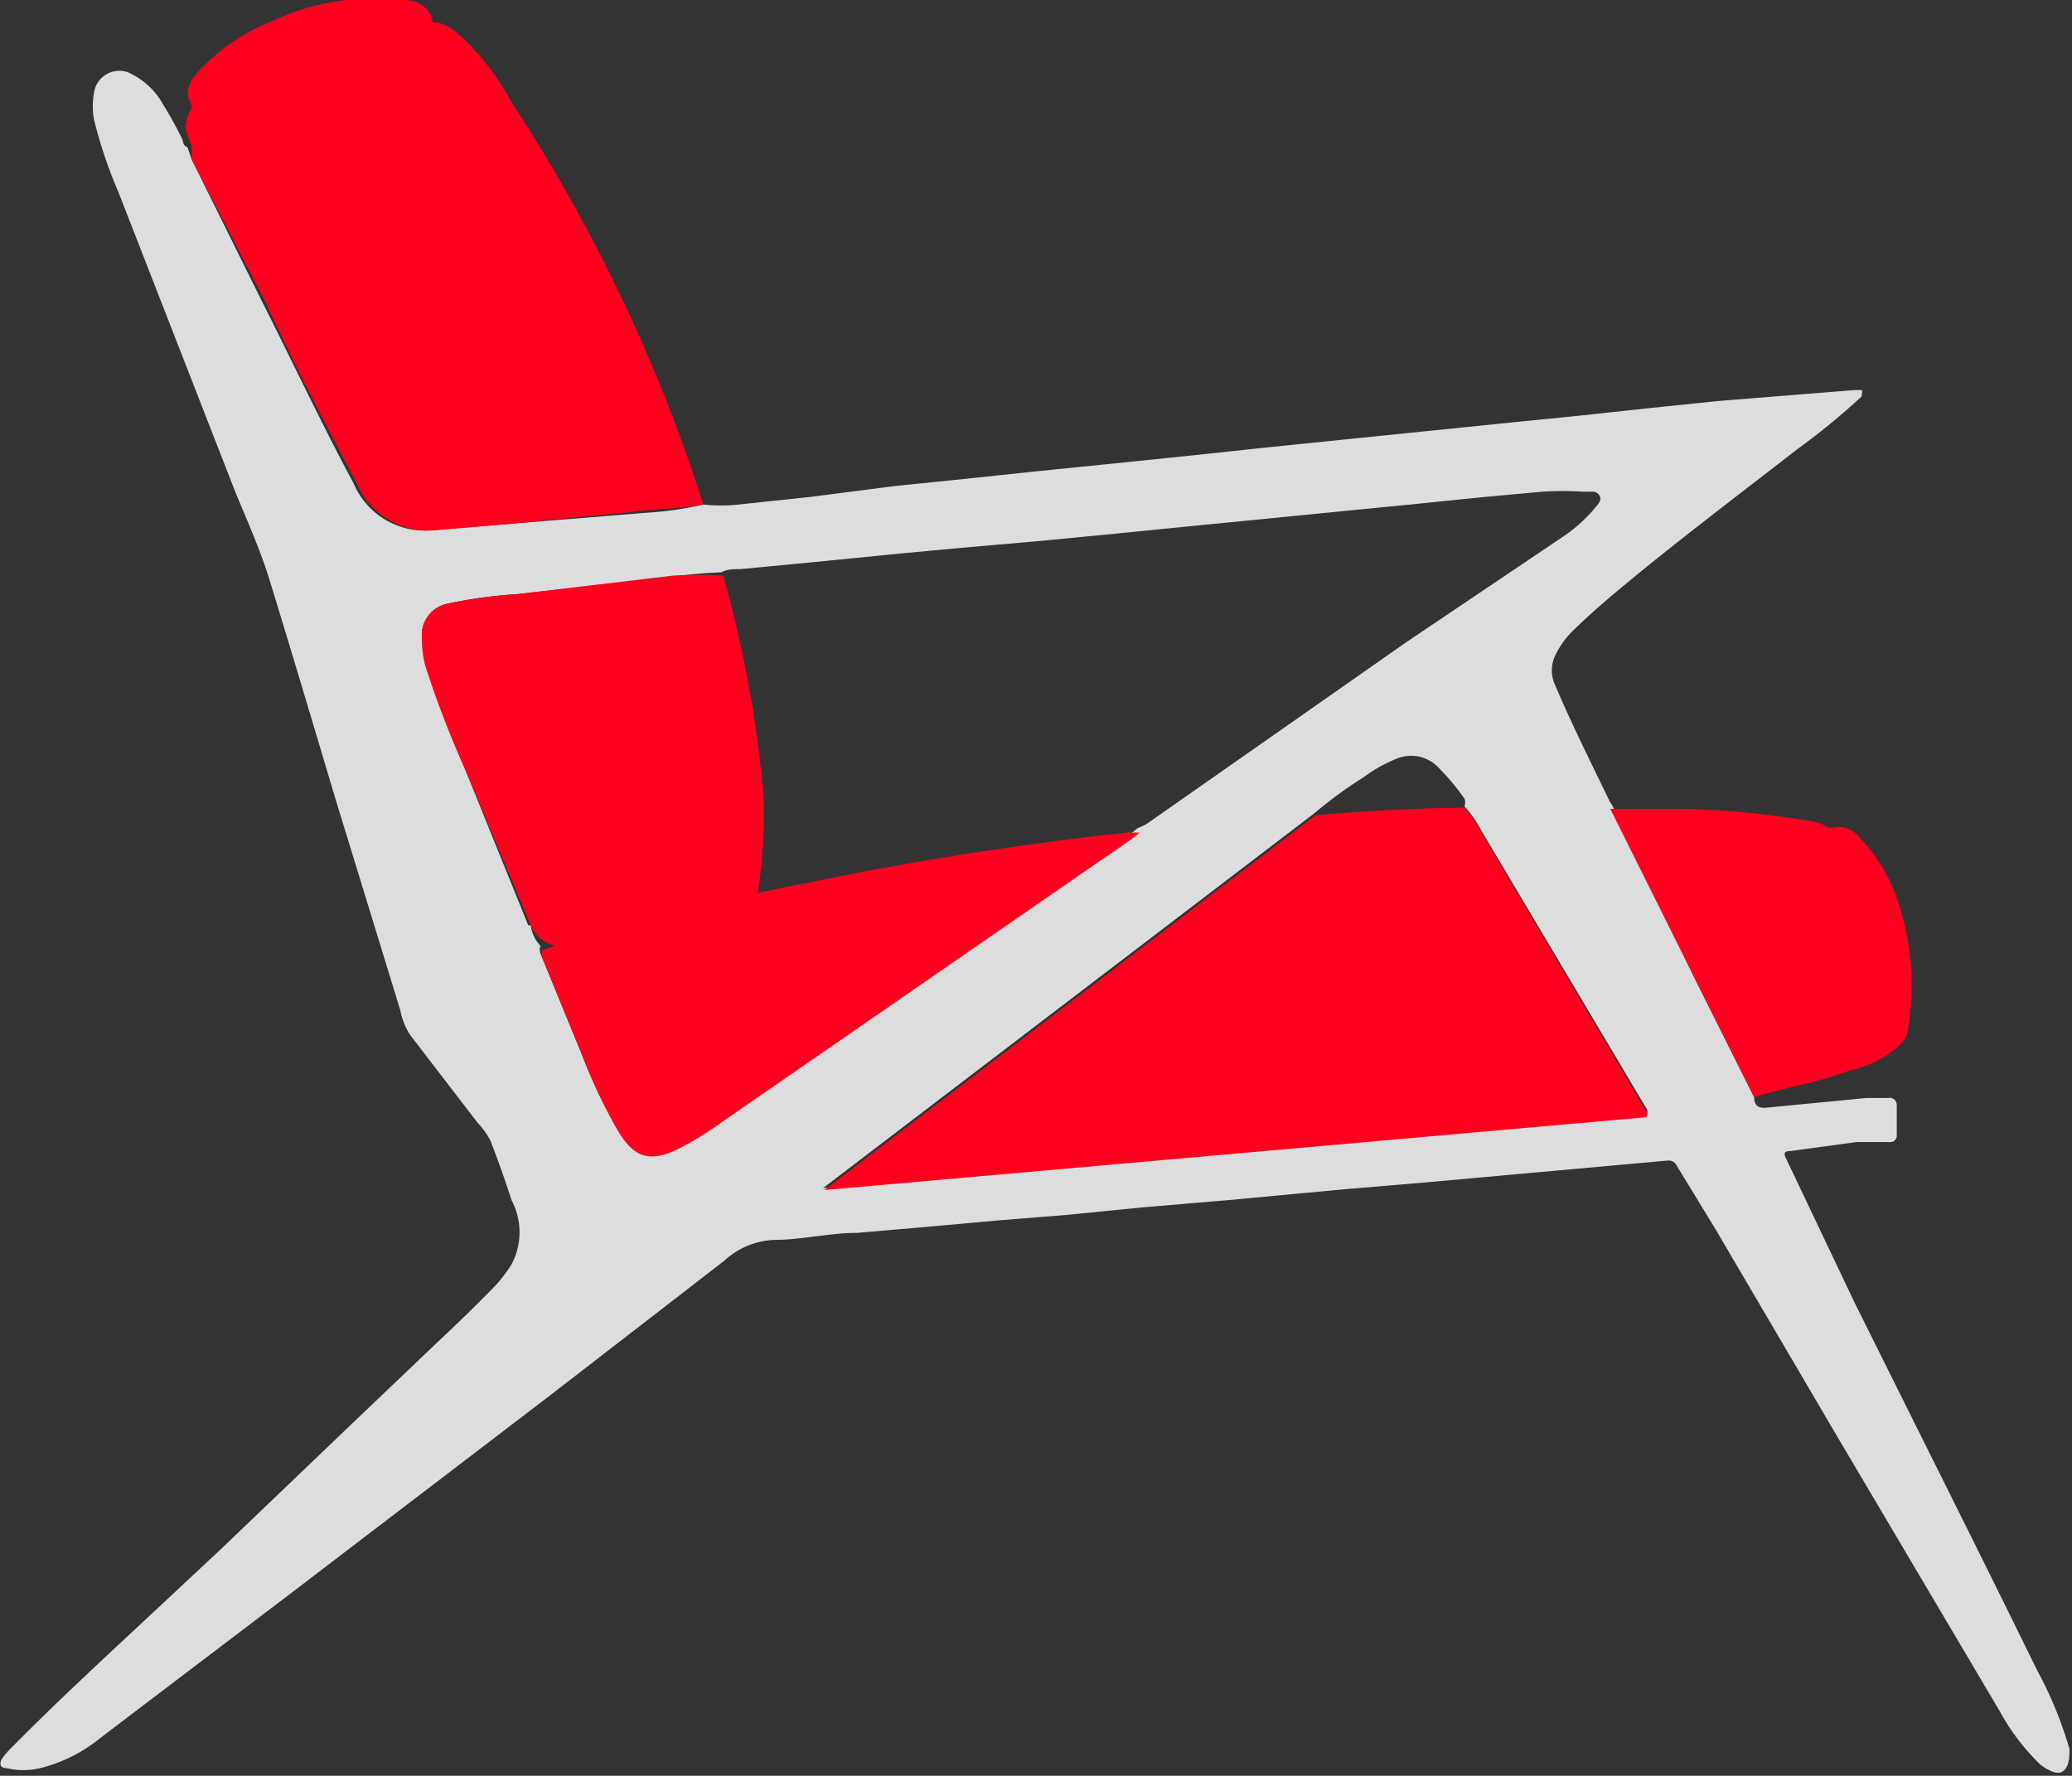
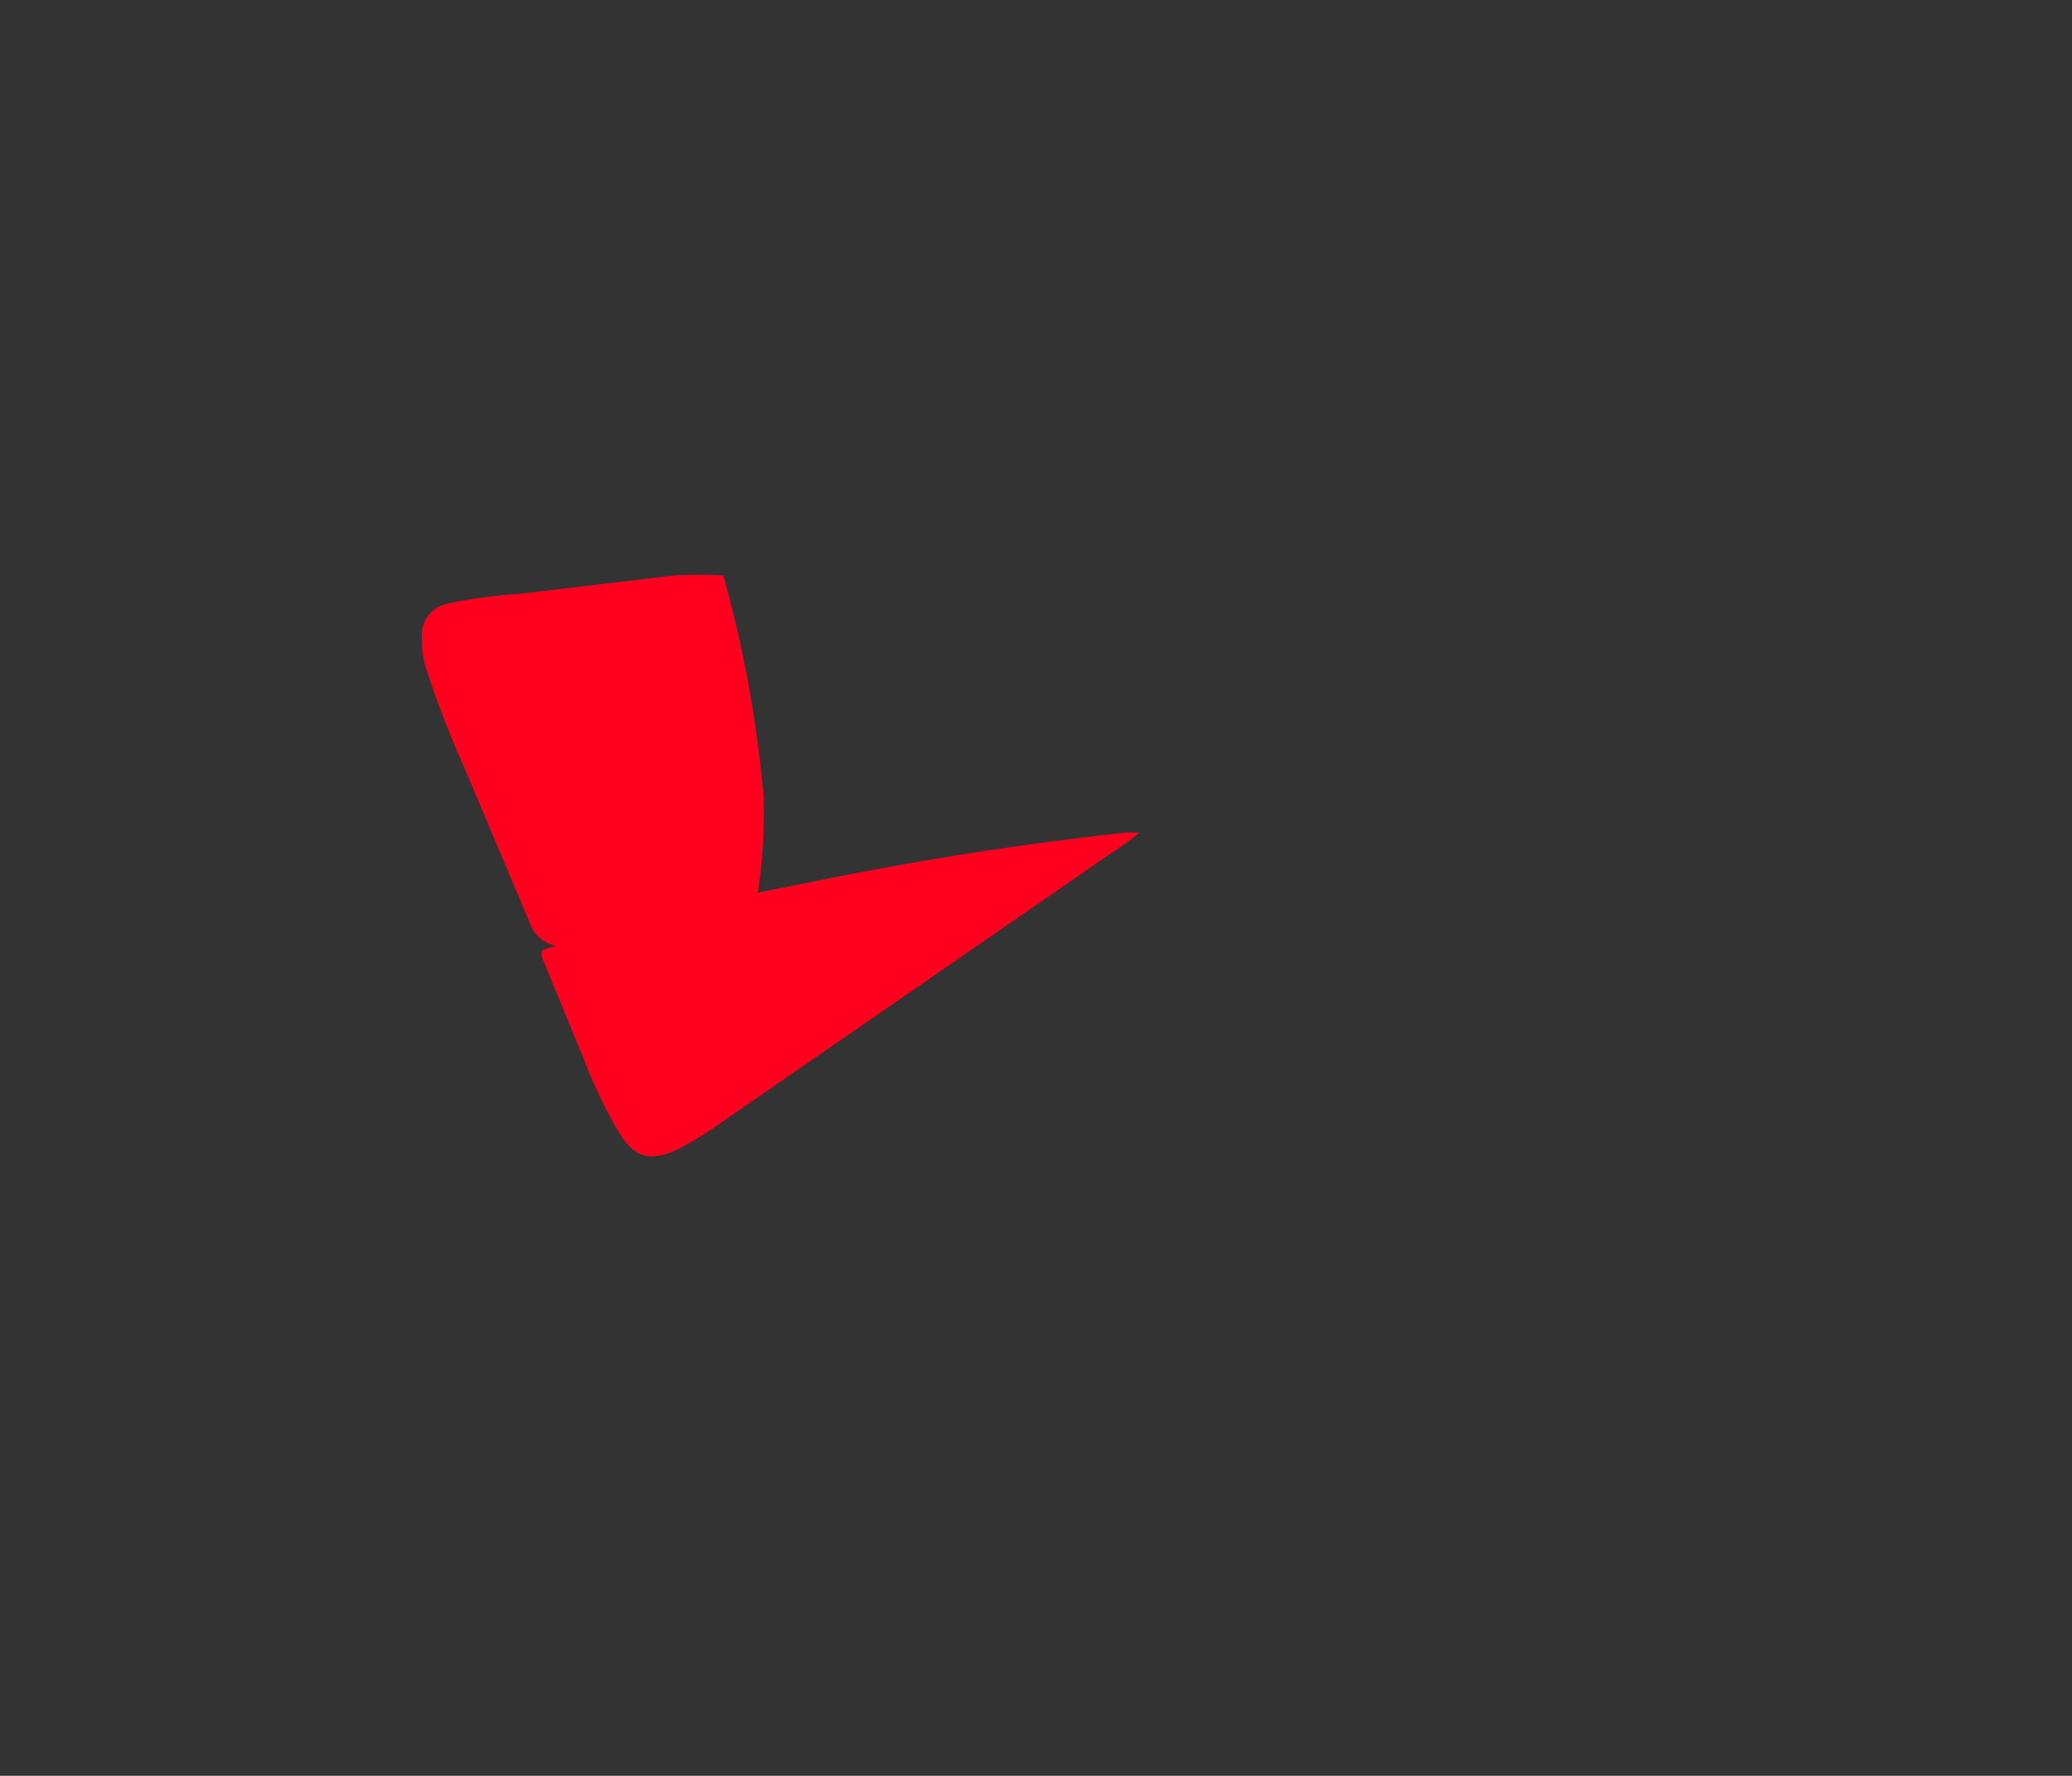
<svg xmlns="http://www.w3.org/2000/svg" id="Layer_1" data-name="Layer 1" viewBox="0 0 32.4 27.77">
  <rect x="0" y="0" width="32.4" height="27.77" fill="#333333" stroke="none" />
  <defs>
    <style>.cls-1{fill:#ddd;}.cls-2{fill:#ff001f;}.cls-3{fill:#fefefe;}</style>
  </defs>
  <title>cushions</title>
-   <path class="cls-1" d="M11,7.89a2.51,2.51,0,0,0,.55,0l1.13-.12L14,7.6l1.08-.11,1.13-.12,1.09-.11,1.36-.14L19.78,7l1.37-.14,1.08-.11,1.37-.14,1.1-.11,1.11-.12,1.07-.11L28,6.18,29,6.1s.09,0,.11,0,0,.08,0,.1a10.56,10.56,0,0,1-1,.82c-.95.74-1.91,1.46-2.83,2.23-.25.21-.49.42-.72.65a1.32,1.32,0,0,0-.24.35.54.54,0,0,0,0,.47c.26.61.56,1.21.85,1.81l.05.08L26.5,15.3l.93,1.86c0,.13.07.18.21.16l1.55-.15.34,0a.11.11,0,0,1,.13.11c0,.16,0,.31,0,.47a.1.1,0,0,1-.1.11l-.53,0L28,18c-.13,0-.1.06-.06.14L29,20.37l1.17,2.35c.57,1.14,1.13,2.27,1.69,3.41a6.16,6.16,0,0,1,.5,1.22.27.27,0,0,1,0,0c0,.12,0,.26-.09.34s-.23,0-.36-.09a3.47,3.47,0,0,1-.64-.84l-2.52-4.26-1.92-3.27-.61-1a.14.14,0,0,0-.15-.08l-1.67.15-2.1.19L21,18.6l-1.82.17-1.3.11L16.67,19l-1,.08-1.34.12-.93.08c-.43,0-.87.11-1.3.11a1.23,1.23,0,0,0-.78.33L8.59,21.83l-4.06,3.1L1.58,27.17a2.41,2.41,0,0,1-.95.48,1.14,1.14,0,0,1-.53,0c-.1,0-.12-.07-.06-.16a1.28,1.28,0,0,1,.13-.15c.72-.73,1.47-1.42,2.22-2.12l1.07-1,2.09-2L6.83,21c.32-.3.63-.6.93-.91A2.3,2.3,0,0,0,8,19.77a1.07,1.07,0,0,0,0-1c-.1-.31-.21-.62-.33-.93a1.21,1.21,0,0,0-.2-.28L6.41,16.18a1.08,1.08,0,0,1-.15-.38l-1-3.26c-.35-1.17-.7-2.35-1.06-3.52-.14-.44-.33-.87-.51-1.3L1.85,3a7.17,7.17,0,0,1-.38-1.13,1.21,1.21,0,0,1,0-.42A.4.4,0,0,1,2,1.13a1.17,1.17,0,0,1,.56.52,5.44,5.44,0,0,1,.3.55s0,.08.07.1L3,2.5l1.1,2.22c.48.95.93,1.91,1.43,2.84a1.21,1.21,0,0,0,1.25.73L8,8.19,10.34,8A5.56,5.56,0,0,0,11,7.89ZM8.3,14.47h0a.56.56,0,0,0,.15.32.19.19,0,0,0,0,.12l.64,1.56a7.93,7.93,0,0,0,.54,1.14c.25.4.47.51.92.3a5,5,0,0,0,.69-.42l5.79-4c.26-.18.52-.34.76-.54a.76.76,0,0,0,.19-.1l4-2.8L24.4,8.42A2.39,2.39,0,0,0,25,7.87c.06-.09,0-.16-.07-.18l-.17,0a4.7,4.7,0,0,0-.65,0l-.88.08-1.18.12L20.93,8l-1.21.12-1.12.11-1.2.12-1.14.11L15,8.57l-.86.08-1.41.14-1.15.11c-.1,0-.21,0-.3.05a7.49,7.49,0,0,0-.78.07L8.1,9.29A7.39,7.39,0,0,0,7,9.44.5.5,0,0,0,6.6,10a1.42,1.42,0,0,0,.06.36A14.9,14.9,0,0,0,7.26,12l1,2.47Zm12.25-1.75-7.68,5.86,0,0,12.89-1.14,0-.08L23.17,13a1.92,1.92,0,0,0-.27-.39.17.17,0,0,0,0-.12,3.66,3.66,0,0,0-.4-.48.59.59,0,0,0-.65-.15,2.26,2.26,0,0,0-.52.29A6.87,6.87,0,0,0,20.55,12.72Z" transform="translate(0 0)" />
-   <path class="cls-2" d="M11,7.89a5.56,5.56,0,0,1-.66.07L8,8.19l-1.17.1a1.21,1.21,0,0,1-1.25-.73c-.5-.94-1-1.9-1.43-2.84L3,2.5,3,2.3A2.88,2.88,0,0,1,2.9,2,.77.77,0,0,1,3,1.68c0-.06-.08-.16-.06-.27a.58.58,0,0,1,.15-.28A3.15,3.15,0,0,1,4.23.34,3.81,3.81,0,0,1,6.31,0c.21,0,.41.1.46.35,0,0,0,0,0,0,.19,0,.31.11.43.21A4,4,0,0,1,8,1.6,25.88,25.88,0,0,1,11,7.89Z" transform="translate(0 0)" />
-   <path class="cls-2" d="M27.43,17.16,26.5,15.3l-1.32-2.65c.41,0,.82,0,1.22,0a13.76,13.76,0,0,1,1.91.19.7.7,0,0,1,.28.1.08.08,0,0,0,.07,0,.42.42,0,0,1,.42.16,2.58,2.58,0,0,1,.6,1,4.11,4.11,0,0,1,.16,1.95c0,.25-.22.37-.4.49a1.92,1.92,0,0,1-.54.21C28.42,16.93,27.92,17,27.43,17.16Z" transform="translate(0 0)" />
  <path class="cls-2" d="M11.31,9a18.87,18.87,0,0,1,.63,3.45,8.12,8.12,0,0,1-.09,1.51l1.1-.22c1.54-.31,3.1-.55,4.66-.72l.21,0c-.24.2-.51.36-.76.54l-5.79,4a5,5,0,0,1-.69.42c-.45.21-.68.1-.92-.3a7.93,7.93,0,0,1-.54-1.14l-.64-1.56a.19.19,0,0,1,0-.12l.2-.07a.59.59,0,0,1-.35-.25h0l0,0L7.26,12a14.9,14.9,0,0,1-.61-1.59A1.42,1.42,0,0,1,6.6,10,.5.5,0,0,1,7,9.44,7.39,7.39,0,0,1,8.1,9.29L10.53,9A7.49,7.49,0,0,1,11.31,9Z" transform="translate(0 0)" />
-   <path class="cls-2" d="M22.9,12.63a1.92,1.92,0,0,1,.27.39l2.58,4.37,0,.08L12.89,18.61l0,0,7.68-5.86C21.33,12.68,22.12,12.64,22.9,12.63Z" transform="translate(0 0)" />
-   <path class="cls-3" d="M8.28,14.43l0,0Z" transform="translate(0 0)" />
</svg>